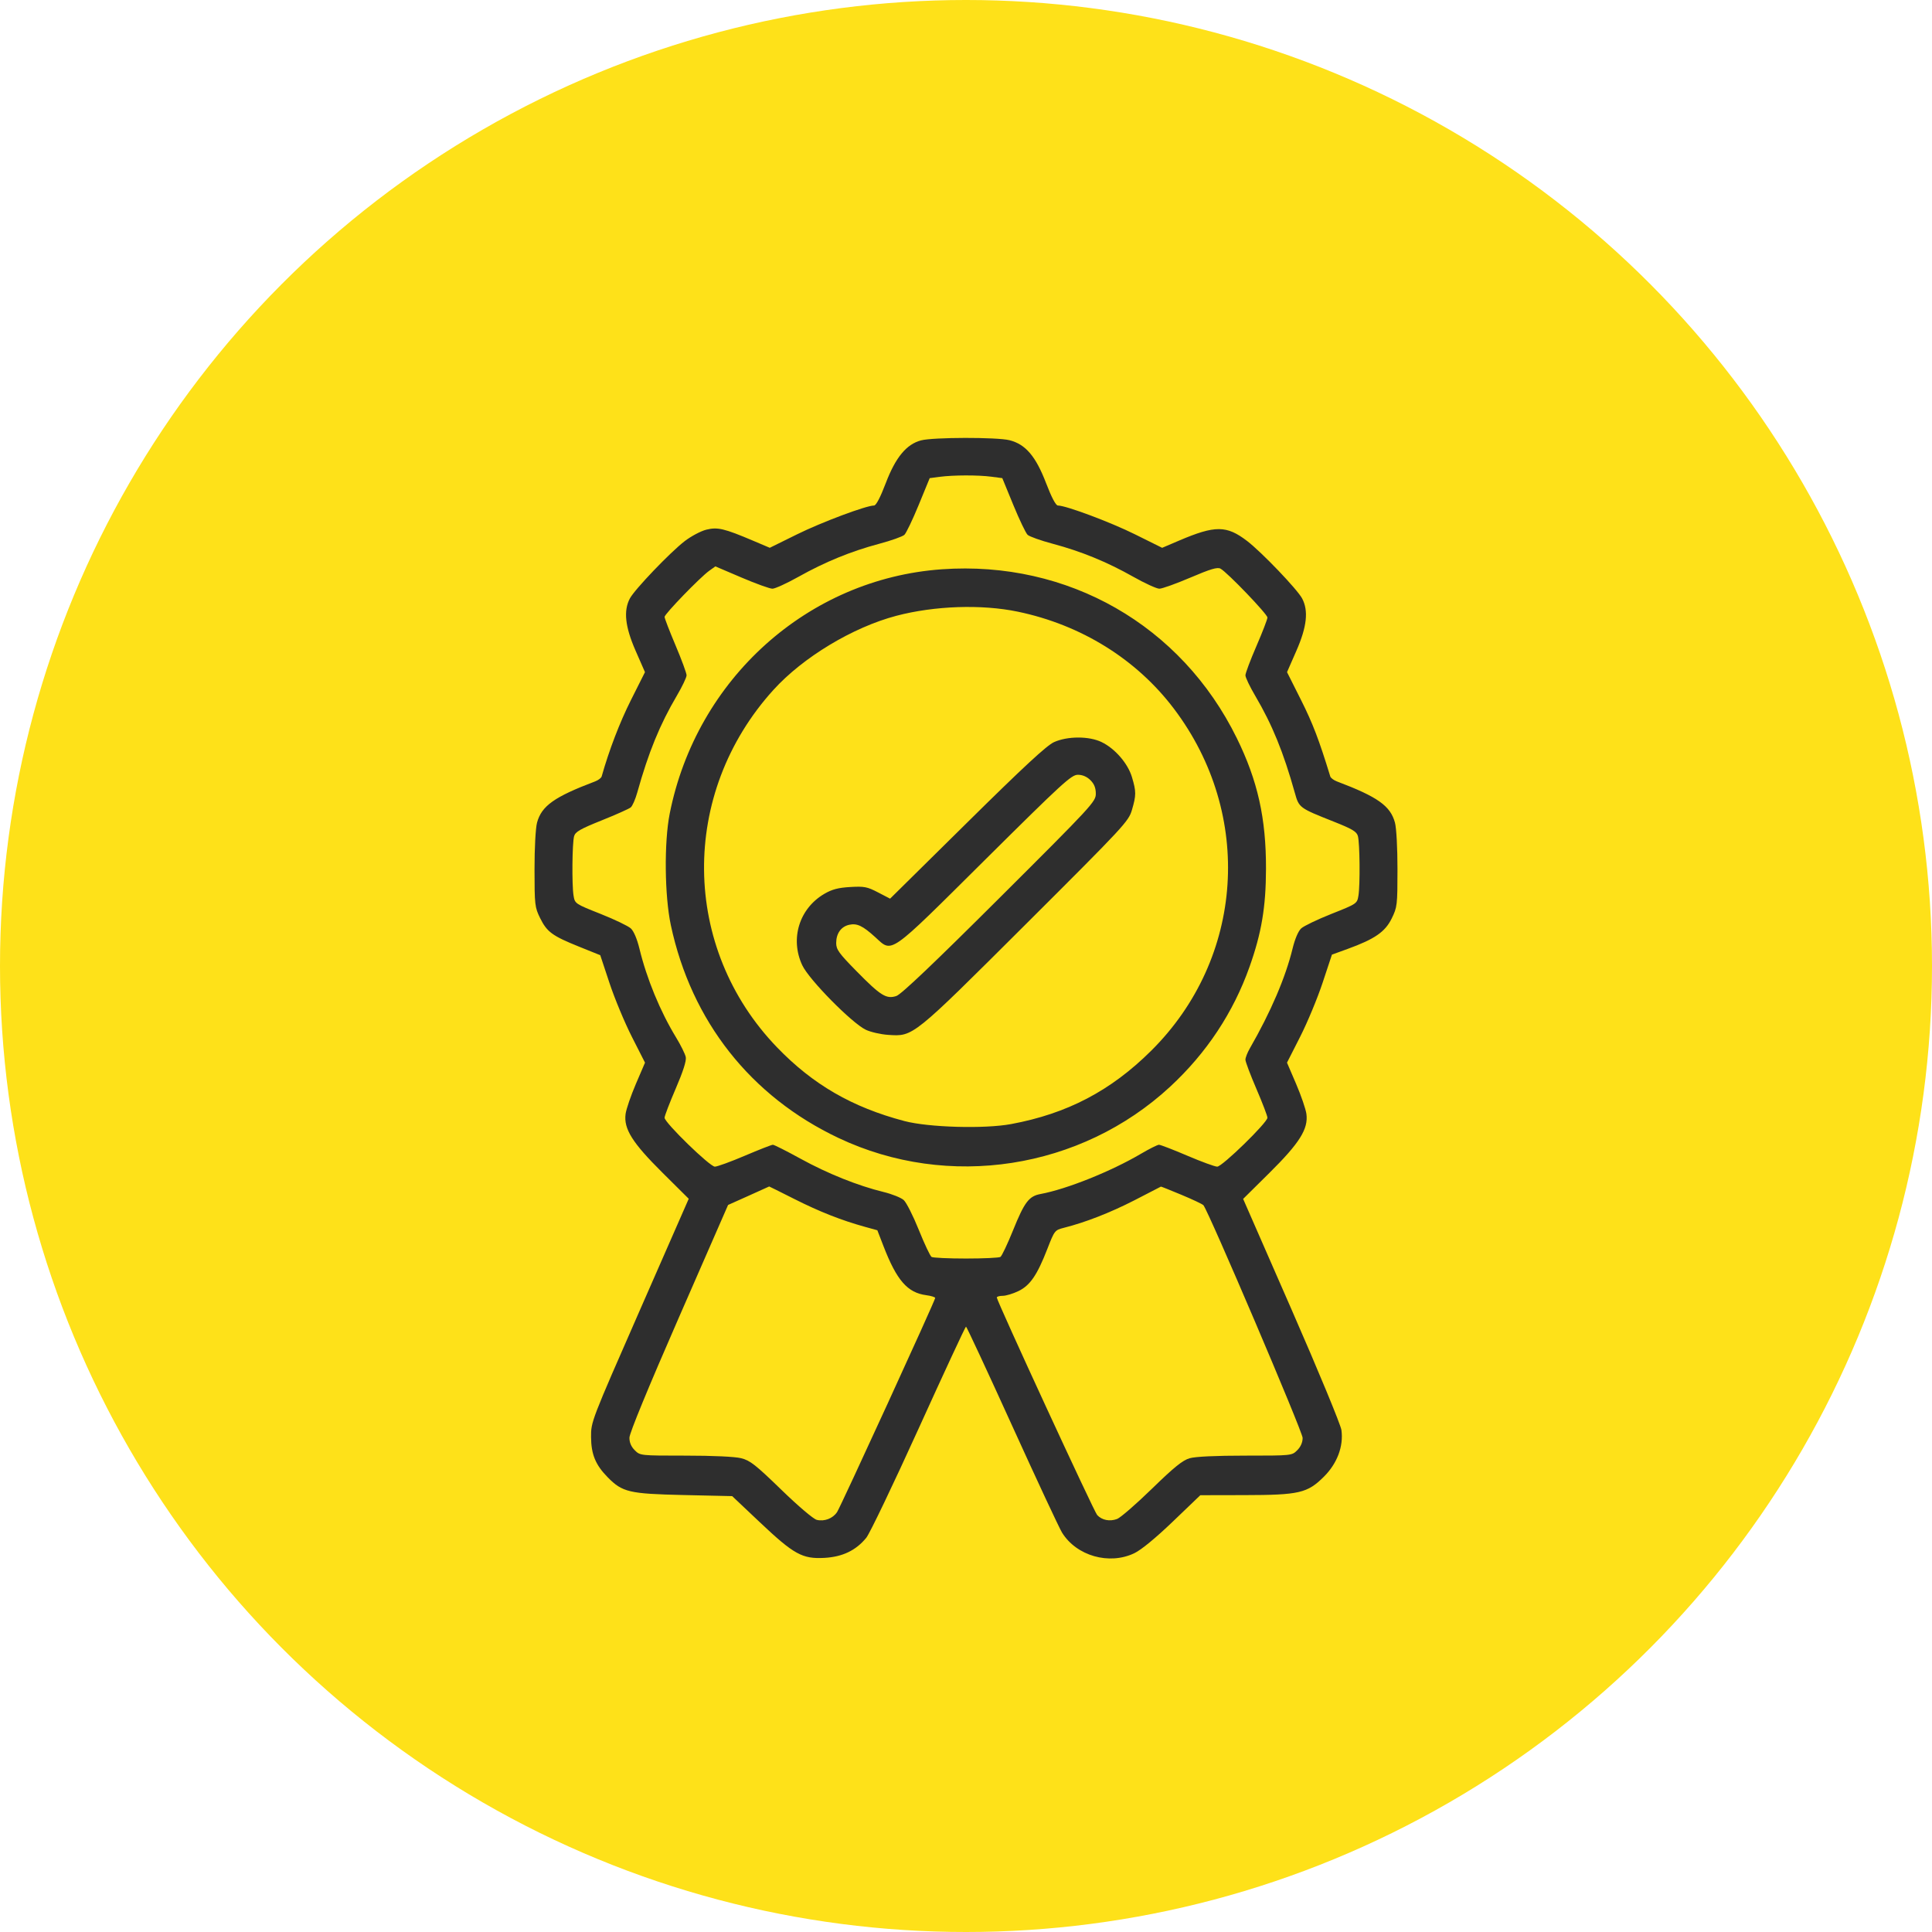
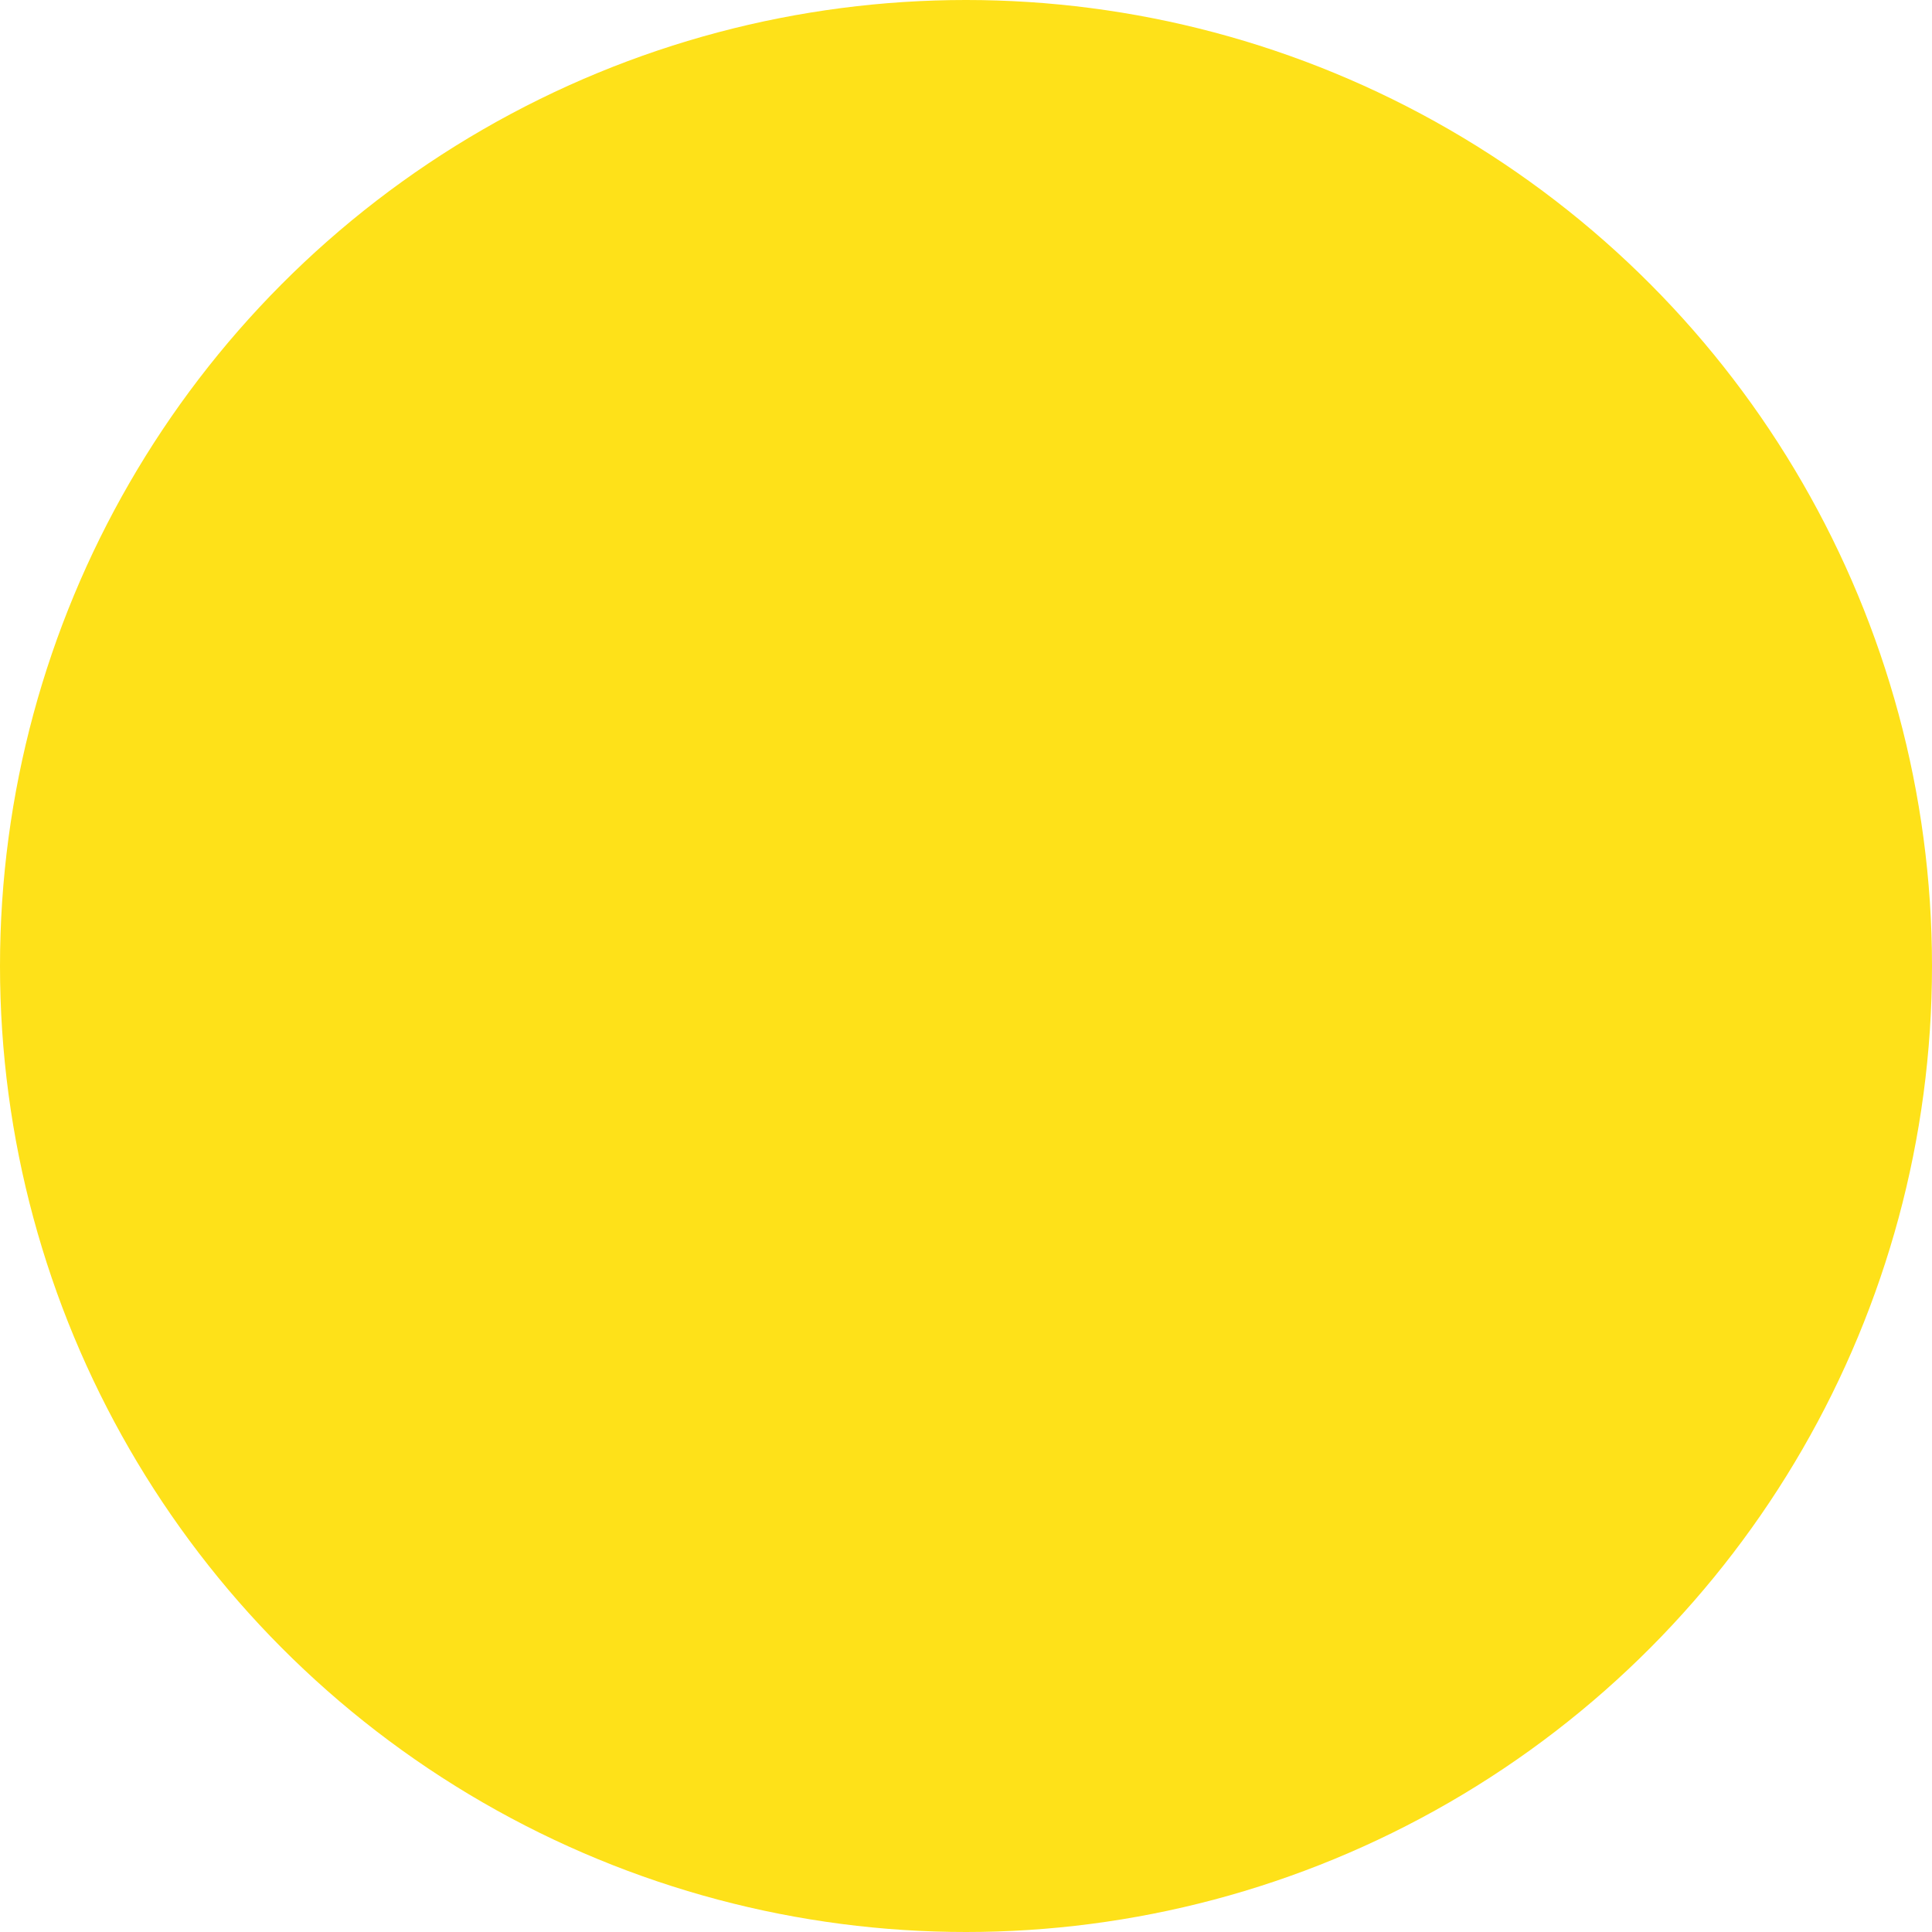
<svg xmlns="http://www.w3.org/2000/svg" width="300" height="300" viewBox="0 0 300 300" fill="none">
  <circle cx="150" cy="150" r="150" fill="#FEE119" />
-   <path fill-rule="evenodd" clip-rule="evenodd" d="M143.025 68.38C140.753 68.977 139.063 71.023 137.543 75.017C136.7 77.231 136.039 78.496 135.722 78.496C134.501 78.496 127.589 81.084 123.748 82.98L119.531 85.061L116.915 83.951C112.456 82.059 111.426 81.817 109.685 82.246C108.84 82.455 107.331 83.252 106.333 84.018C104.082 85.744 98.555 91.518 97.809 92.923C96.793 94.834 97.063 97.32 98.691 101.036L100.151 104.37L97.978 108.695C96.226 112.182 94.589 116.451 93.425 120.568C93.359 120.805 92.898 121.152 92.401 121.34C86.073 123.733 84.095 125.139 83.391 127.739C83.165 128.575 82.998 131.671 83 134.998C83.003 140.505 83.047 140.887 83.864 142.55C84.929 144.714 85.755 145.322 89.916 146.997L93.208 148.323L94.645 152.656C95.435 155.039 96.998 158.794 98.119 161L100.156 165.009L98.741 168.307C97.963 170.12 97.243 172.22 97.141 172.973C96.829 175.286 98.181 177.442 102.856 182.083L106.946 186.145L99.355 203.452C91.803 220.672 91.764 220.772 91.779 223.14C91.796 225.833 92.477 227.479 94.367 229.396C96.648 231.712 97.701 231.958 106.137 232.148L113.692 232.318L118.01 236.397C123.278 241.374 124.586 242.094 128.013 241.907C130.819 241.753 132.911 240.749 134.515 238.787C135.046 238.138 138.709 230.494 142.655 221.799C146.601 213.105 149.906 205.991 150 205.992C150.094 205.992 153.314 212.91 157.155 221.365C160.996 229.82 164.488 237.299 164.915 237.985C167.165 241.607 172.233 243.05 176.136 241.182C177.208 240.669 179.436 238.839 182.115 236.27L186.386 232.175L193.242 232.161C201.746 232.145 203.006 231.853 205.569 229.307C207.638 227.252 208.643 224.579 208.295 222.055C208.182 221.232 204.717 212.859 200.562 203.365L193.034 186.166L197.122 182.119C201.8 177.487 203.172 175.3 202.859 172.973C202.757 172.22 202.037 170.12 201.259 168.307L199.844 165.009L201.881 161C203.002 158.794 204.572 155.02 205.37 152.612L206.821 148.235L209.244 147.354C213.463 145.82 215.074 144.71 216.096 142.632C216.962 140.87 216.997 140.573 217 134.998C217.002 131.671 216.835 128.575 216.608 127.739C215.905 125.139 213.927 123.733 207.599 121.34C207.102 121.152 206.637 120.805 206.565 120.568C204.834 114.913 203.839 112.309 202.031 108.712L199.849 104.37L201.309 101.036C202.937 97.32 203.207 94.834 202.191 92.923C201.444 91.517 195.918 85.745 193.661 84.012C190.469 81.562 188.691 81.55 183.08 83.946L180.459 85.065L176.247 82.974C172.424 81.076 165.525 78.496 164.271 78.496C163.947 78.496 163.293 77.257 162.436 75.022C160.832 70.841 159.245 68.98 156.748 68.355C154.81 67.869 144.898 67.887 143.025 68.38ZM153.929 74.021L155.637 74.246L157.345 78.405C158.285 80.693 159.284 82.782 159.566 83.047C159.848 83.314 161.616 83.942 163.495 84.443C167.906 85.621 171.907 87.262 175.987 89.567C177.785 90.582 179.603 91.413 180.029 91.413C180.455 91.413 182.623 90.636 184.847 89.686C187.969 88.353 189.033 88.037 189.517 88.298C190.564 88.863 196.806 95.363 196.806 95.888C196.806 96.157 196.037 98.153 195.098 100.322C194.158 102.491 193.389 104.535 193.389 104.863C193.389 105.192 194.073 106.622 194.908 108.04C197.553 112.532 199.292 116.794 201.069 123.138C201.709 125.426 201.76 125.464 207.044 127.559C209.99 128.727 210.661 129.126 210.854 129.826C211.152 130.915 211.212 137.425 210.939 139.071C210.732 140.316 210.697 140.34 206.757 141.904C204.573 142.771 202.452 143.789 202.045 144.165C201.594 144.581 201.074 145.8 200.714 147.281C199.625 151.766 197.325 157.137 194.071 162.795C193.696 163.447 193.389 164.236 193.389 164.55C193.389 164.863 194.158 166.906 195.098 169.089C196.037 171.273 196.806 173.284 196.806 173.559C196.806 174.311 189.783 181.157 189.01 181.157C188.647 181.157 186.559 180.392 184.369 179.458C182.18 178.523 180.198 177.758 179.965 177.758C179.732 177.758 178.468 178.39 177.156 179.163C172.512 181.897 165.629 184.654 161.56 185.409C159.77 185.741 159.074 186.662 157.305 191.043C156.443 193.178 155.561 195.037 155.346 195.175C155.13 195.312 152.725 195.424 150 195.424C147.275 195.424 144.869 195.312 144.652 195.175C144.436 195.037 143.543 193.146 142.669 190.972C141.795 188.798 140.742 186.716 140.33 186.345C139.917 185.975 138.508 185.41 137.197 185.091C133.23 184.125 128.521 182.239 124.336 179.939C122.153 178.739 120.207 177.758 120.01 177.758C119.814 177.758 117.859 178.523 115.664 179.458C113.47 180.392 111.372 181.157 111.002 181.157C110.218 181.157 103.194 174.321 103.194 173.559C103.194 173.284 103.974 171.248 104.927 169.035C106.076 166.367 106.602 164.719 106.488 164.148C106.393 163.674 105.713 162.297 104.977 161.089C102.512 157.044 100.422 151.974 99.285 147.281C98.925 145.798 98.406 144.581 97.955 144.165C97.548 143.789 95.427 142.771 93.243 141.904C89.303 140.34 89.268 140.316 89.061 139.071C88.787 137.424 88.848 130.909 89.146 129.844C89.338 129.162 90.102 128.723 93.419 127.392C95.64 126.501 97.674 125.593 97.938 125.375C98.202 125.157 98.658 124.119 98.952 123.068C100.7 116.814 102.457 112.516 105.092 108.04C105.927 106.622 106.611 105.191 106.611 104.86C106.611 104.53 105.842 102.441 104.902 100.219C103.963 97.997 103.194 96.004 103.194 95.791C103.194 95.342 108.718 89.635 110.127 88.629L111.081 87.947L115.139 89.68C117.371 90.633 119.532 91.413 119.942 91.413C120.351 91.413 122.17 90.582 123.983 89.567C128.121 87.251 132.117 85.615 136.505 84.443C138.384 83.942 140.152 83.314 140.434 83.047C140.716 82.782 141.715 80.693 142.655 78.405L144.363 74.246L145.9 74.043C148.02 73.761 151.879 73.751 153.929 74.021ZM146.242 88.399C125.46 89.87 108.149 105.414 103.993 126.335C103.111 130.775 103.195 139.103 104.167 143.658C107.351 158.567 116.559 170.252 130.214 176.709C147.267 184.774 167.824 181.59 181.705 168.736C187.354 163.504 191.511 157.225 194.031 150.117C195.893 144.867 196.568 140.846 196.583 134.926C196.604 127.074 195.298 121.225 192.049 114.615C183.43 97.08 165.838 87.012 146.242 88.399ZM158.029 94.977C167.88 97.022 176.477 102.365 182.291 110.055C194.709 126.48 193.216 148.819 178.741 163.171C172.466 169.393 165.709 172.929 157.004 174.546C152.869 175.314 144.189 175.068 140.434 174.076C132.318 171.934 126.242 168.418 120.666 162.639C105.765 147.195 105.517 123.221 120.094 107.131C124.683 102.065 132.418 97.402 139.187 95.62C145.117 94.06 152.413 93.81 158.029 94.977ZM163.666 115.238C162.537 115.747 158.953 119.066 150.171 127.738L138.213 139.544L136.334 138.567C134.656 137.696 134.194 137.606 132.014 137.735C130.161 137.844 129.197 138.098 128.012 138.789C124.11 141.064 122.651 145.77 124.574 149.883C125.618 152.116 132.29 158.885 134.455 159.908C135.207 160.263 136.755 160.616 137.895 160.693C141.833 160.958 141.595 161.149 159.3 143.496C174.593 128.248 175.247 127.543 175.766 125.77C176.439 123.473 176.439 122.916 175.772 120.678C175.133 118.537 173.134 116.232 171.047 115.226C169.096 114.286 165.763 114.292 163.666 115.238ZM169.319 121.143C169.911 121.731 170.157 122.352 170.157 123.251C170.157 124.476 169.589 125.091 155.221 139.411C144.972 149.626 139.939 154.412 139.184 154.66C137.629 155.17 136.757 154.627 133.003 150.809C130.266 148.025 129.843 147.44 129.843 146.435C129.843 144.941 130.606 143.875 131.873 143.598C133.078 143.335 133.967 143.757 135.899 145.512C138.624 147.986 137.793 148.569 152.904 133.566C165.002 121.554 166.361 120.308 167.368 120.308C168.093 120.308 168.772 120.598 169.319 121.143ZM123.366 186.191C127.252 188.151 130.644 189.487 134.319 190.505L136.234 191.035L137.183 193.49C139.248 198.825 140.905 200.728 143.825 201.117C144.591 201.219 145.217 201.414 145.217 201.549C145.217 201.933 130.558 233.919 129.979 234.797C129.327 235.787 128.008 236.293 126.83 236.004C126.303 235.875 123.952 233.876 121.302 231.305C117.333 227.455 116.466 226.774 115.086 226.43C114.114 226.187 110.711 226.029 106.444 226.029C99.426 226.029 99.403 226.027 98.567 225.195C98.008 224.64 97.731 223.986 97.738 223.24C97.744 222.544 100.647 215.489 105.402 204.613L113.056 187.106L116.239 185.68C117.99 184.896 119.429 184.245 119.438 184.235C119.446 184.225 121.214 185.105 123.366 186.191ZM183.448 185.527C185.178 186.247 186.715 186.974 186.863 187.142C187.645 188.026 202.272 222.326 202.272 223.275C202.272 223.974 201.974 224.658 201.433 225.195C200.596 226.028 200.586 226.029 193.359 226.029C188.731 226.029 185.617 226.176 184.717 226.438C183.634 226.753 182.29 227.841 178.868 231.174C176.424 233.554 173.992 235.664 173.463 235.865C172.324 236.295 171.095 236.051 170.365 235.248C169.859 234.692 154.783 202.017 154.783 201.477C154.783 201.332 155.196 201.214 155.7 201.214C156.205 201.214 157.298 200.886 158.131 200.485C159.948 199.609 161.046 198.011 162.631 193.931C163.736 191.086 163.798 191.007 165.167 190.661C168.539 189.81 172.324 188.335 176.136 186.388C178.391 185.235 180.251 184.275 180.27 184.255C180.288 184.234 181.719 184.806 183.448 185.527Z" fill="#2E2E2E" />
</svg>